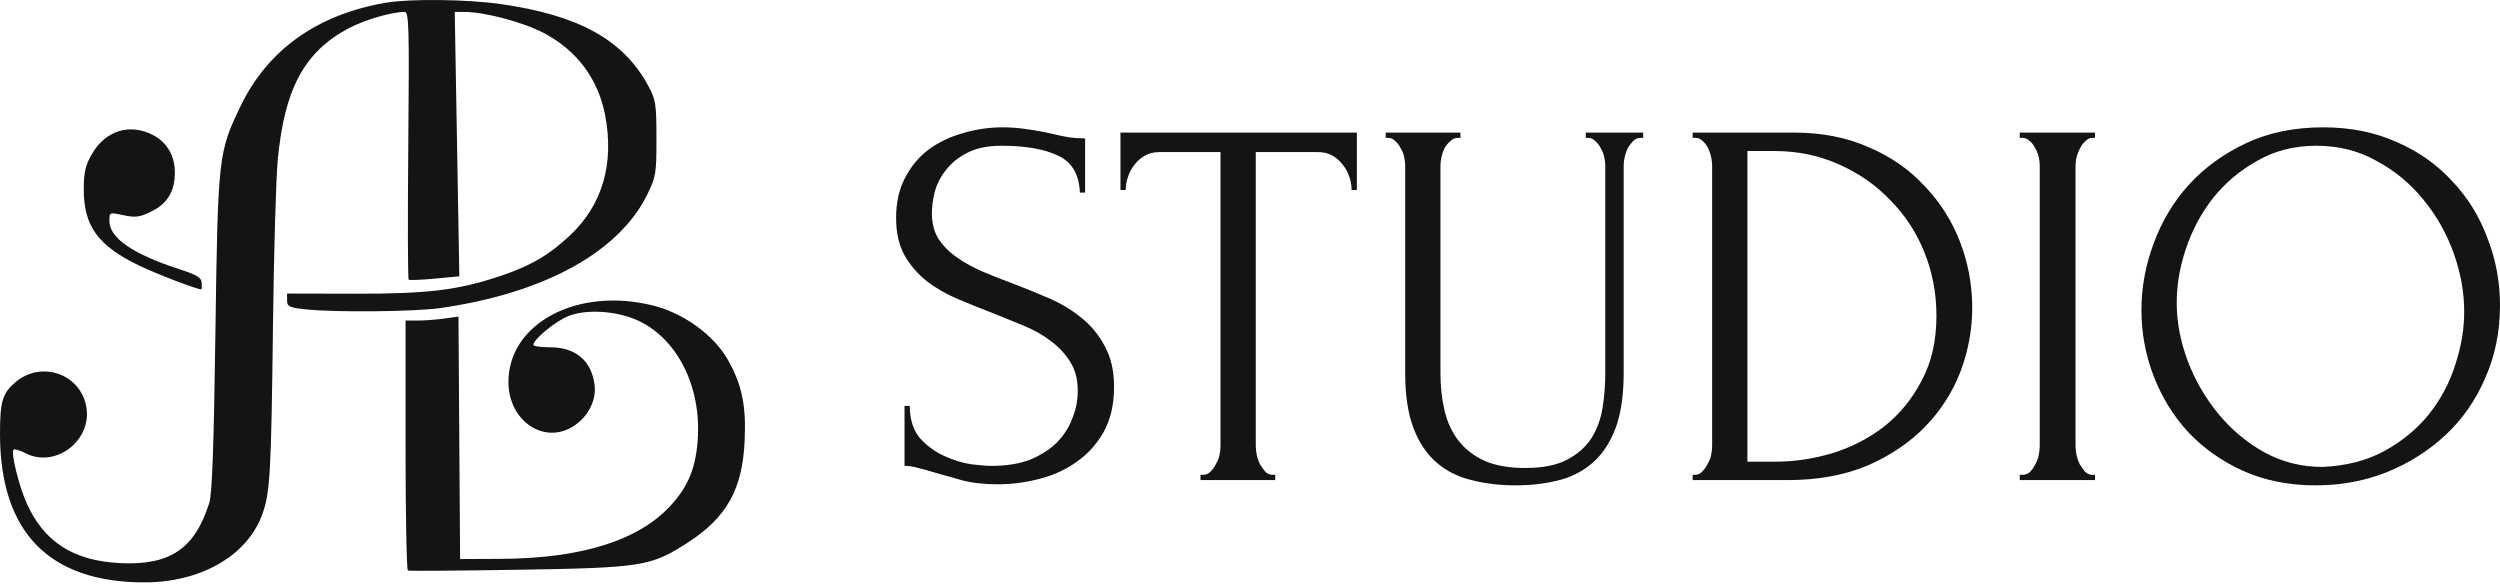
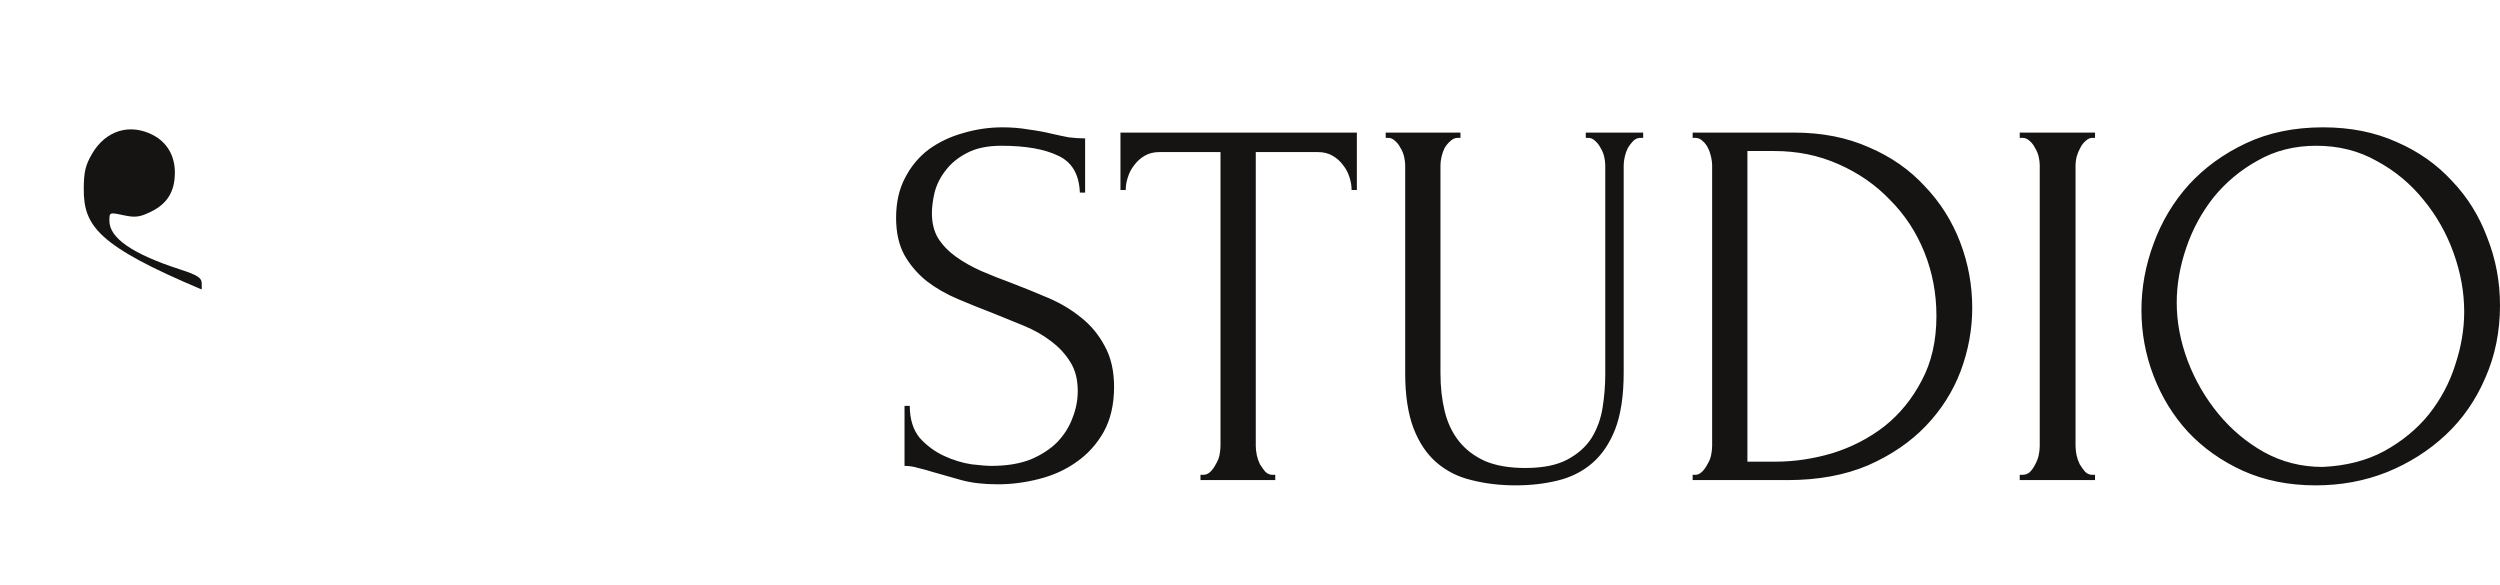
<svg xmlns="http://www.w3.org/2000/svg" width="598" height="140" viewBox="0 0 598 140" fill="none">
-   <path d="M119.752 0.966C138.42 3.634 149.046 9.49 154.98 20.379C156.869 23.846 157.012 24.736 157.024 33.056C157.036 41.446 156.9 42.284 154.854 46.478C148.105 60.312 130.14 70.165 105.211 73.704C99.059 74.578 79.712 74.747 72.959 73.986C69.182 73.561 68.671 73.308 68.671 71.86V70.217L84.89 70.254C102.516 70.294 109.753 69.394 120.103 65.874C127.106 63.492 131.446 60.925 136.421 56.226C144.091 48.979 146.952 39.168 144.762 27.621C143.11 18.909 137.992 12.046 130.038 7.876C125.123 5.299 115.917 2.855 111.125 2.855H108.773L109.324 34.475L109.875 66.095L104 66.645C100.77 66.948 97.959 67.064 97.754 66.904C97.549 66.743 97.507 52.267 97.661 34.734C97.914 6.083 97.823 2.855 96.766 2.855C93.693 2.855 87.277 4.725 83.477 6.728C72.821 12.343 68.021 21.229 66.436 38.276C66.017 42.787 65.507 60.404 65.302 77.425C64.868 113.57 64.614 118.017 62.672 123.203C58.995 133.034 47.929 139.335 34.399 139.305C11.724 139.253 0.064 127.282 0.001 103.991C-0.021 96.049 0.571 94.048 3.736 91.386C9.898 86.2 19.162 89.395 20.629 97.213C22.148 105.314 13.294 112.126 6.088 108.399C4.751 107.708 3.467 107.333 3.235 107.566C2.553 108.247 4.522 116.24 6.405 120.433C10.522 129.607 17.556 134.123 28.614 134.691C40.618 135.309 46.58 131.308 50.059 120.302C50.735 118.165 51.151 106.646 51.527 79.662C52.117 37.359 52.226 36.384 57.574 25.322C64.093 11.839 75.993 3.406 92.408 0.635C98.156 -0.335 111.808 -0.17 119.752 0.966Z" fill="#151413" />
-   <path d="M36.56 32.286C39.946 34.037 41.827 37.241 41.827 41.259C41.827 45.808 40.03 48.742 36.073 50.658C33.397 51.953 32.365 52.082 29.532 51.478C26.182 50.764 26.167 50.77 26.167 52.819C26.167 56.932 31.69 60.746 42.945 64.403C47.131 65.762 48.181 66.408 48.249 67.66C48.296 68.519 48.268 69.222 48.187 69.222C47.078 69.222 37.56 65.584 33.279 63.523C23.406 58.77 19.991 54.04 20.034 45.174C20.055 41.084 20.435 39.5 22.066 36.717C25.297 31.204 31.06 29.442 36.56 32.286Z" fill="#151413" />
-   <path d="M156.278 73.098C163.644 74.956 170.837 80.214 174.17 86.177C177.491 92.118 178.486 96.931 178.125 105.299C177.62 116.997 173.891 123.717 164.547 129.767C155.744 135.466 153.639 135.806 124.226 136.283C109.871 136.517 97.875 136.604 97.567 136.477C97.259 136.35 97.008 122.844 97.008 106.463V76.679H99.886C101.47 76.679 104.318 76.466 106.217 76.206L109.667 75.733L109.862 104.729L110.058 133.725L119.752 133.679C139.035 133.587 152.693 129.313 160.394 120.959C164.614 116.381 166.432 111.951 166.9 105.106C167.777 92.26 161.845 80.706 152.216 76.505C147.268 74.347 140.318 73.932 136.099 75.543C132.983 76.733 127.581 81.151 127.581 82.51C127.581 82.818 129.376 83.07 131.569 83.07C137.726 83.07 141.517 86.291 142.228 92.124C142.668 95.728 140.739 99.568 137.351 101.831C130.302 106.54 121.62 100.775 121.617 91.383C121.612 77.289 138.197 68.541 156.278 73.098Z" fill="#151413" />
+   <path d="M36.56 32.286C39.946 34.037 41.827 37.241 41.827 41.259C41.827 45.808 40.03 48.742 36.073 50.658C33.397 51.953 32.365 52.082 29.532 51.478C26.182 50.764 26.167 50.77 26.167 52.819C26.167 56.932 31.69 60.746 42.945 64.403C47.131 65.762 48.181 66.408 48.249 67.66C48.296 68.519 48.268 69.222 48.187 69.222C23.406 58.77 19.991 54.04 20.034 45.174C20.055 41.084 20.435 39.5 22.066 36.717C25.297 31.204 31.06 29.442 36.56 32.286Z" fill="#151413" />
  <path d="M266.487 92.547C266.487 96.745 265.648 100.356 263.968 103.378C262.289 106.317 260.106 108.71 257.419 110.557C254.817 112.404 251.836 113.747 248.477 114.587C245.203 115.427 241.928 115.846 238.654 115.846C235.295 115.846 232.399 115.511 229.964 114.839C227.529 114.167 225.304 113.538 223.289 112.95C221.946 112.53 220.728 112.194 219.637 111.942C218.545 111.606 217.454 111.439 216.362 111.439V97.081H217.622C217.622 100.272 218.419 102.832 220.014 104.764C221.694 106.611 223.625 108.038 225.808 109.046C227.991 110.053 230.174 110.725 232.357 111.061C234.54 111.313 236.135 111.439 237.143 111.439C240.753 111.439 243.86 110.935 246.462 109.927C249.065 108.836 251.206 107.45 252.885 105.771C254.565 104.008 255.782 102.077 256.538 99.978C257.377 97.879 257.797 95.738 257.797 93.555C257.797 90.784 257.209 88.475 256.034 86.628C254.858 84.697 253.305 83.017 251.374 81.59C249.527 80.163 247.386 78.945 244.951 77.938C242.516 76.93 240.039 75.923 237.52 74.915C234.666 73.824 231.853 72.69 229.082 71.515C226.312 70.339 223.835 68.912 221.652 67.233C219.469 65.469 217.706 63.413 216.362 61.062C215.019 58.627 214.347 55.646 214.347 52.12C214.347 48.425 215.061 45.235 216.488 42.548C217.915 39.777 219.805 37.51 222.155 35.747C224.59 33.984 227.319 32.682 230.342 31.843C233.448 30.919 236.597 30.458 239.787 30.458C241.97 30.458 244.027 30.625 245.959 30.961C247.89 31.213 249.737 31.549 251.5 31.969C252.927 32.305 254.313 32.599 255.656 32.85C257 33.018 258.301 33.102 259.56 33.102V46.074H258.301C258.133 41.708 256.412 38.77 253.137 37.258C249.863 35.663 245.329 34.865 239.536 34.865C236.177 34.865 233.406 35.453 231.223 36.629C229.124 37.72 227.445 39.106 226.186 40.785C224.926 42.38 224.045 44.143 223.541 46.074C223.121 47.922 222.911 49.559 222.911 50.986C222.911 53.337 223.415 55.352 224.422 57.031C225.514 58.711 226.941 60.18 228.704 61.439C230.468 62.699 232.483 63.832 234.75 64.84C237.101 65.847 239.536 66.813 242.054 67.737C244.909 68.828 247.806 70.004 250.744 71.263C253.683 72.522 256.286 74.076 258.553 75.923C260.904 77.77 262.793 80.037 264.22 82.724C265.732 85.41 266.487 88.685 266.487 92.547ZM304.412 113.58H305.041V114.839H287.157V113.58H287.787C288.459 113.58 289.047 113.328 289.55 112.824C290.054 112.32 290.474 111.732 290.81 111.061C291.23 110.389 291.523 109.675 291.691 108.92C291.859 108.08 291.943 107.324 291.943 106.653V36.377H277.334C275.991 36.377 274.815 36.671 273.808 37.258C272.8 37.846 271.96 38.602 271.289 39.525C270.617 40.365 270.113 41.331 269.777 42.422C269.442 43.43 269.274 44.437 269.274 45.445H268.014V31.717H324.562V45.445H323.303C323.303 44.437 323.135 43.43 322.799 42.422C322.463 41.331 321.96 40.365 321.288 39.525C320.616 38.602 319.777 37.846 318.769 37.258C317.761 36.671 316.586 36.377 315.243 36.377H300.381V106.653C300.381 107.324 300.465 108.08 300.633 108.92C300.801 109.675 301.053 110.389 301.389 111.061C301.809 111.732 302.229 112.32 302.648 112.824C303.152 113.328 303.74 113.58 304.412 113.58ZM331.461 31.717H349.344V32.976H348.715C348.043 32.976 347.455 33.228 346.952 33.732C346.448 34.152 345.986 34.698 345.566 35.369C345.23 36.041 344.978 36.755 344.811 37.51C344.643 38.266 344.559 38.938 344.559 39.525V89.273C344.559 92.547 344.894 95.57 345.566 98.341C346.238 101.111 347.371 103.504 348.967 105.519C350.562 107.534 352.661 109.13 355.264 110.305C357.867 111.397 361.057 111.942 364.835 111.942C369.033 111.942 372.392 111.271 374.911 109.927C377.43 108.584 379.361 106.863 380.704 104.764C382.047 102.581 382.929 100.146 383.349 97.459C383.769 94.772 383.979 92.127 383.979 89.525V39.525C383.979 38.938 383.895 38.266 383.727 37.51C383.559 36.755 383.265 36.041 382.845 35.369C382.509 34.698 382.089 34.152 381.586 33.732C381.082 33.228 380.536 32.976 379.948 32.976H379.319V31.717H393.046V32.976H392.417C391.745 32.976 391.157 33.228 390.654 33.732C390.234 34.152 389.814 34.698 389.394 35.369C389.058 36.041 388.806 36.755 388.638 37.51C388.471 38.266 388.387 38.938 388.387 39.525V89.147C388.387 94.604 387.715 99.096 386.372 102.623C385.028 106.065 383.181 108.794 380.83 110.809C378.479 112.824 375.708 114.209 372.518 114.965C369.411 115.721 366.095 116.098 362.568 116.098C358.79 116.098 355.264 115.679 351.989 114.839C348.799 114.083 346.028 112.698 343.677 110.683C341.326 108.668 339.479 105.939 338.136 102.497C336.792 98.97 336.121 94.562 336.121 89.273V39.525C336.121 38.938 336.037 38.266 335.869 37.51C335.701 36.755 335.407 36.041 334.987 35.369C334.651 34.698 334.231 34.152 333.728 33.732C333.224 33.228 332.678 32.976 332.09 32.976H331.461V31.717ZM404.883 113.58H405.513C406.101 113.58 406.646 113.328 407.15 112.824C407.654 112.32 408.074 111.732 408.409 111.061C408.829 110.389 409.123 109.675 409.291 108.92C409.459 108.08 409.543 107.324 409.543 106.653V39.525C409.543 38.938 409.459 38.266 409.291 37.51C409.123 36.755 408.871 36.041 408.535 35.369C408.2 34.698 407.78 34.152 407.276 33.732C406.772 33.228 406.184 32.976 405.513 32.976H404.883V31.717H429.19C435.823 31.717 441.784 32.892 447.074 35.243C452.363 37.51 456.813 40.617 460.424 44.563C464.118 48.425 466.931 52.875 468.862 57.913C470.793 62.951 471.758 68.198 471.758 73.656C471.758 78.777 470.835 83.815 468.988 88.769C467.141 93.639 464.37 98.005 460.676 101.867C456.981 105.729 452.363 108.878 446.822 111.313C441.28 113.663 434.857 114.839 427.553 114.839H404.883V113.58ZM463.194 75.545C463.194 70.171 462.229 65.092 460.298 60.306C458.367 55.52 455.638 51.364 452.111 47.838C448.669 44.227 444.555 41.373 439.769 39.273C435.067 37.175 429.946 36.125 424.404 36.125H417.981V110.431H424.656C429.19 110.431 433.724 109.759 438.258 108.416C442.876 106.989 447.032 104.848 450.726 101.993C454.42 99.054 457.401 95.402 459.668 91.036C462.019 86.67 463.194 81.506 463.194 75.545ZM483.12 31.717H501.13V32.976H500.5C499.912 32.976 499.366 33.228 498.863 33.732C498.359 34.152 497.939 34.698 497.603 35.369C497.267 35.957 496.974 36.671 496.722 37.51C496.554 38.266 496.47 38.938 496.47 39.525V106.653C496.47 107.324 496.554 108.08 496.722 108.92C496.89 109.675 497.141 110.389 497.477 111.061C497.897 111.732 498.317 112.32 498.737 112.824C499.24 113.328 499.828 113.58 500.5 113.58H501.13V114.839H483.12V113.58H483.75C484.421 113.58 485.009 113.37 485.513 112.95C486.017 112.446 486.436 111.858 486.772 111.187C487.192 110.431 487.486 109.675 487.654 108.92C487.822 108.08 487.906 107.324 487.906 106.653V39.525C487.906 38.938 487.822 38.266 487.654 37.51C487.486 36.755 487.192 36.041 486.772 35.369C486.436 34.698 486.017 34.152 485.513 33.732C485.009 33.228 484.421 32.976 483.75 32.976H483.12V31.717ZM555.683 30.458C562.232 30.458 568.11 31.633 573.315 33.984C578.521 36.251 582.929 39.358 586.539 43.304C590.233 47.166 593.046 51.7 594.977 56.906C596.992 62.027 598 67.401 598 73.026C598 79.323 596.824 85.117 594.474 90.406C592.207 95.696 589.058 100.23 585.028 104.008C580.998 107.786 576.296 110.767 570.922 112.95C565.633 115.049 559.965 116.098 553.92 116.098C547.455 116.098 541.62 114.923 536.414 112.572C531.292 110.221 526.926 107.114 523.316 103.252C519.79 99.39 517.061 94.94 515.13 89.902C513.199 84.865 512.233 79.617 512.233 74.16C512.233 68.786 513.199 63.496 515.13 58.291C517.061 53.001 519.874 48.299 523.568 44.185C527.346 40.071 531.922 36.755 537.296 34.236C542.669 31.717 548.798 30.458 555.683 30.458ZM555.557 111.69C561.183 111.439 566.095 110.179 570.293 107.912C574.575 105.561 578.143 102.623 580.998 99.096C583.852 95.486 585.951 91.54 587.295 87.258C588.722 82.975 589.436 78.736 589.436 74.537C589.436 69.919 588.596 65.26 586.917 60.558C585.238 55.856 582.845 51.616 579.738 47.838C576.632 43.975 572.895 40.869 568.529 38.518C564.247 36.083 559.42 34.865 554.046 34.865C548.84 34.865 544.181 36.041 540.066 38.392C535.952 40.659 532.426 43.597 529.487 47.208C526.633 50.818 524.45 54.848 522.938 59.298C521.427 63.748 520.671 68.114 520.671 72.396C520.671 77.014 521.553 81.674 523.316 86.376C525.079 90.994 527.514 95.192 530.621 98.97C533.727 102.748 537.38 105.813 541.578 108.164C545.86 110.515 550.52 111.69 555.557 111.69Z" fill="#151413" />
</svg>